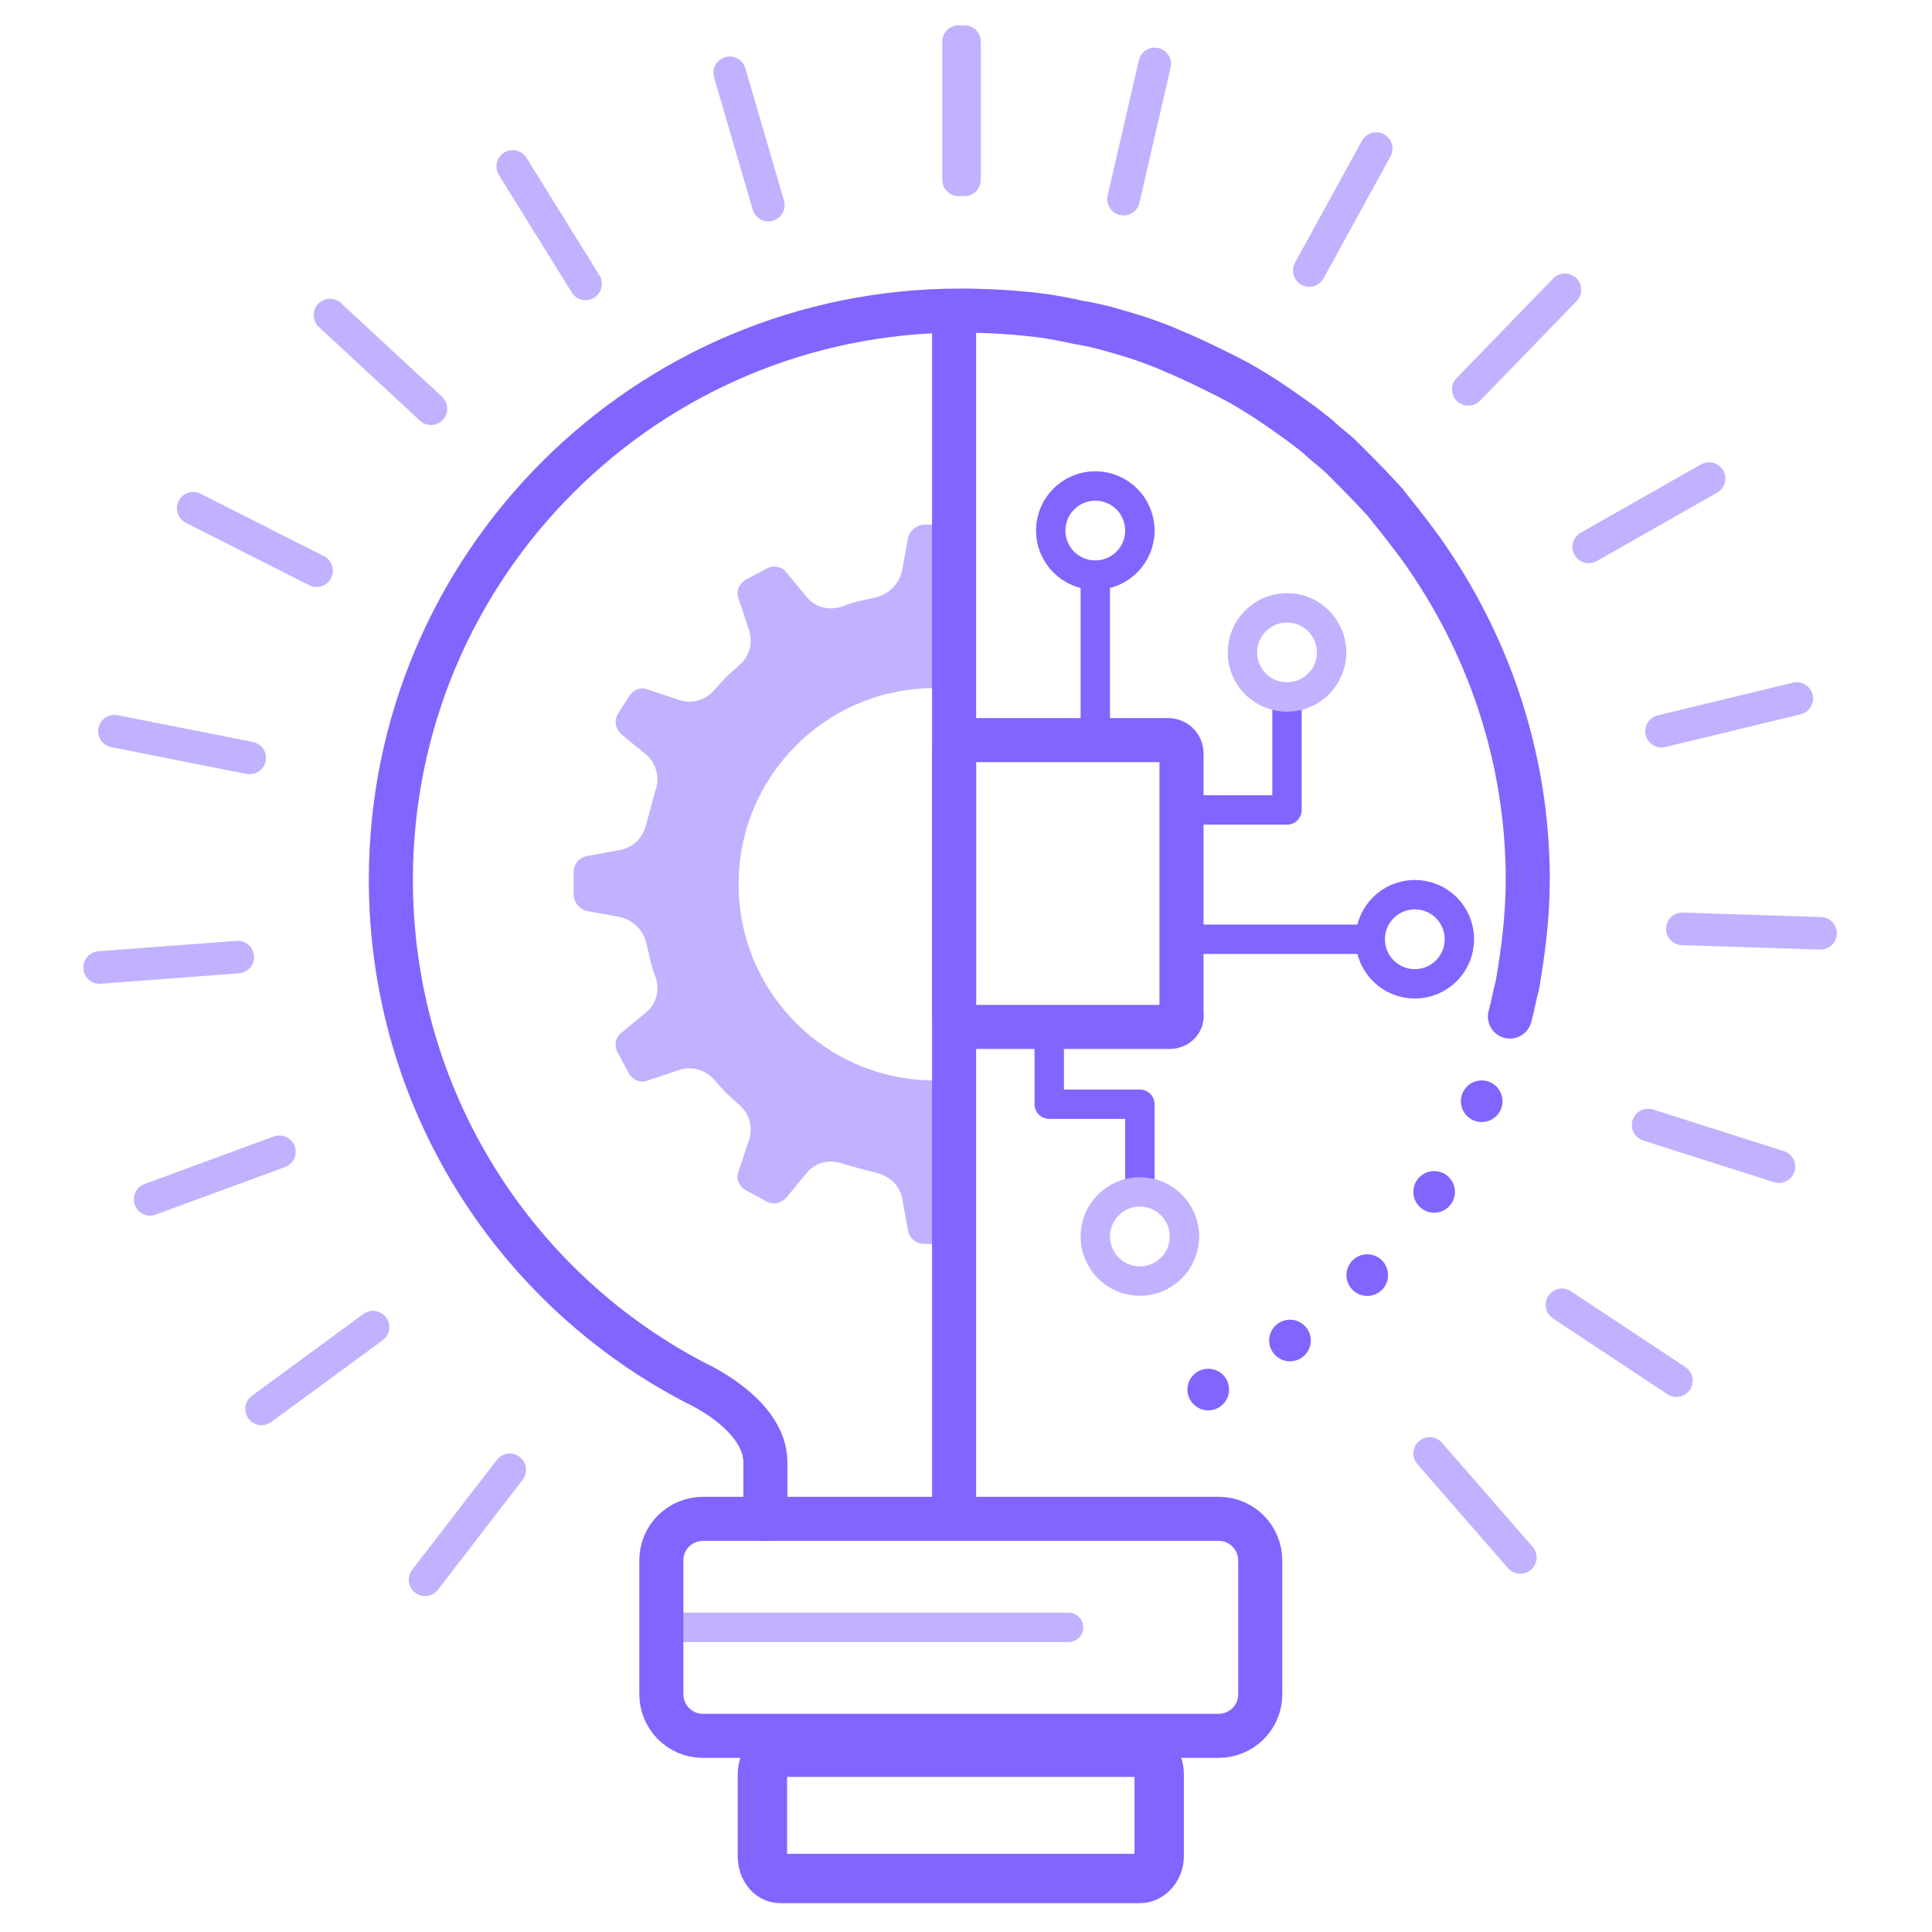
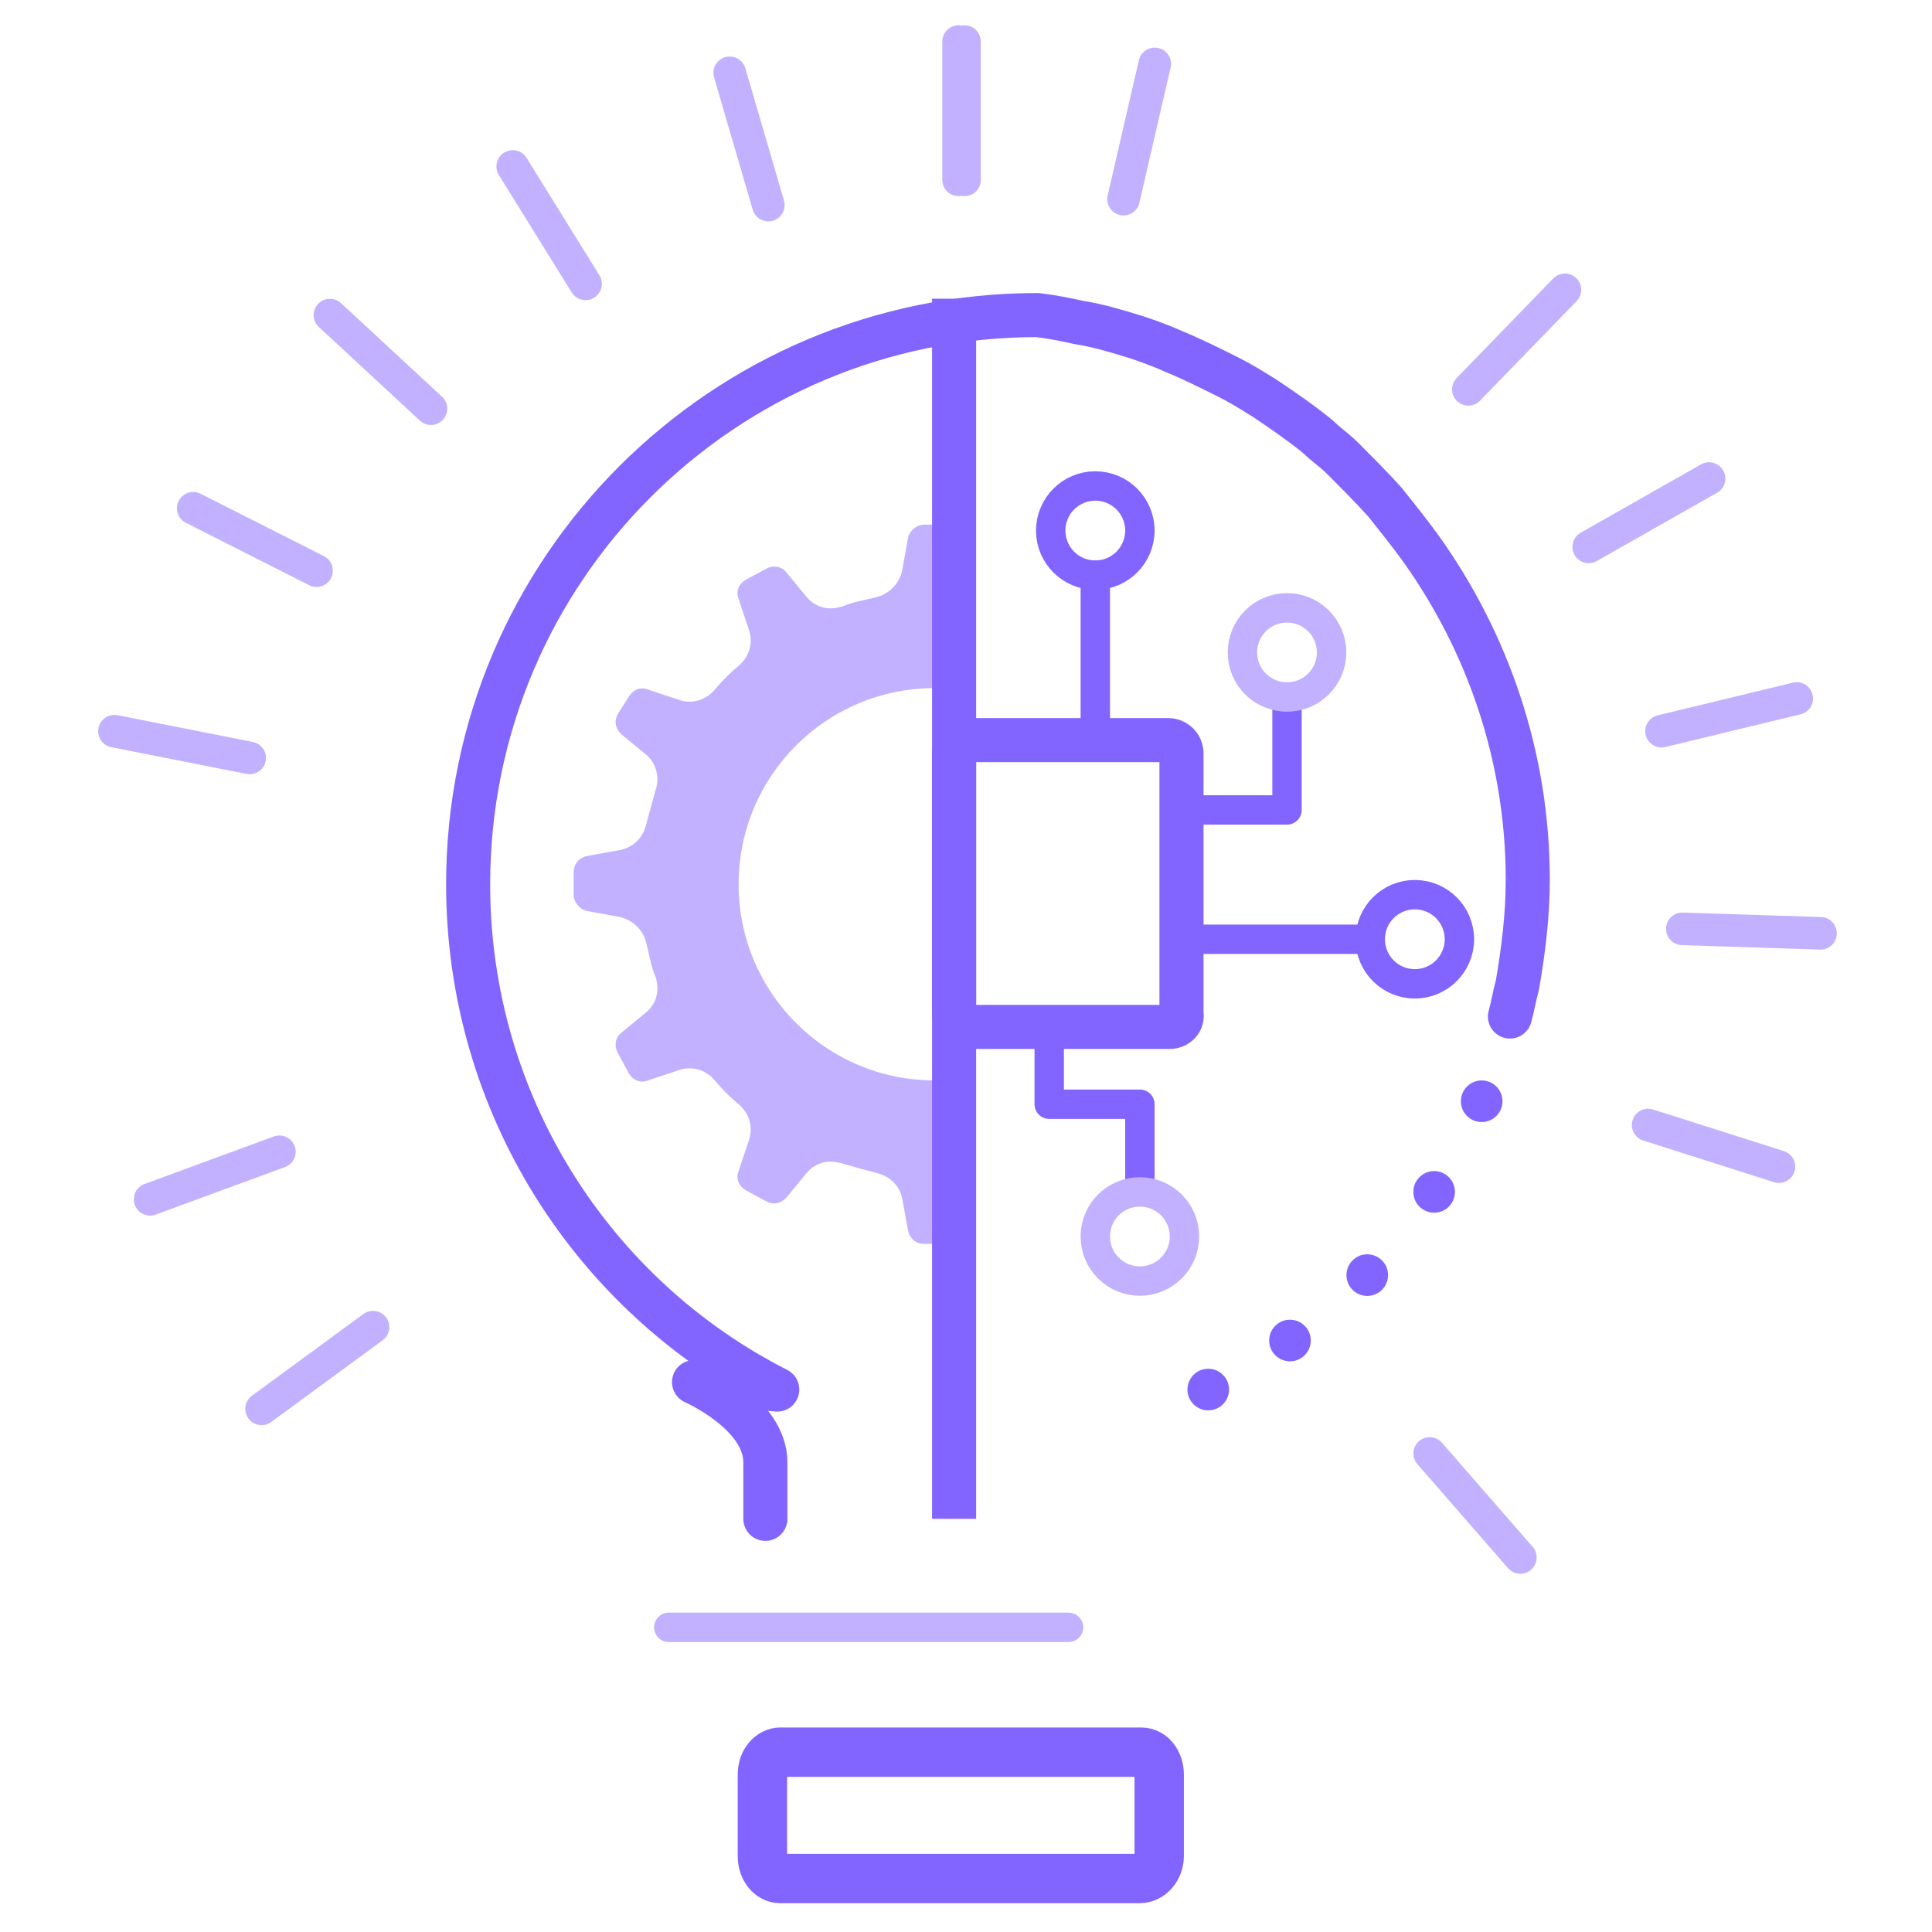
<svg xmlns="http://www.w3.org/2000/svg" version="1.1" id="Слой_1" x="0px" y="0px" viewBox="0 0 130 130" style="enable-background:new 0 0 130 130;" xml:space="preserve">
  <style type="text/css">
	.st0{fill:#C1B1FF;}
	.st1{fill:none;stroke:#C1B1FF;stroke-width:1.977;stroke-linecap:round;stroke-linejoin:round;stroke-miterlimit:10;}
	.st2{fill:none;stroke:#8264FF;stroke-width:3.321;stroke-miterlimit:10;}
	.st3{fill:none;stroke:#8264FF;stroke-width:2.965;stroke-miterlimit:10;}
	.st4{fill:none;stroke:#8264FF;stroke-width:1.977;stroke-linecap:round;stroke-linejoin:round;stroke-miterlimit:10;}
	.st5{fill:none;stroke:#8264FF;stroke-width:2.965;stroke-linecap:round;stroke-linejoin:round;stroke-miterlimit:10;}
	.st6{fill:#8264FF;}
	.st7{fill:none;stroke:#C1B1FF;stroke-width:2.191;stroke-linecap:round;stroke-linejoin:round;stroke-miterlimit:10;}
</style>
  <g>
    <path class="st0" d="M62.9,46.3v-11h-0.7c-0.5,0-1,0.4-1.1,0.9l-0.4,2.2c-0.2,0.9-0.9,1.6-1.8,1.8c-0.8,0.2-1.5,0.3-2.2,0.6   c-0.9,0.3-1.8,0.1-2.4-0.6l-1.4-1.7c-0.3-0.4-0.9-0.5-1.4-0.2l-1.3,0.7c-0.5,0.3-0.7,0.8-0.5,1.3l0.7,2.1c0.3,0.9,0,1.8-0.7,2.4   c-0.6,0.5-1.1,1-1.6,1.6c-0.6,0.7-1.5,1-2.4,0.7l-2.1-0.7c-0.5-0.2-1,0-1.3,0.5L41.6,48c-0.3,0.5-0.2,1,0.2,1.4l1.7,1.4   c0.7,0.6,0.9,1.6,0.6,2.4c-0.2,0.7-0.4,1.5-0.6,2.2c-0.2,0.9-0.8,1.6-1.8,1.8l-2.2,0.4c-0.5,0.1-0.9,0.5-0.9,1.1v1.5   c0,0.5,0.4,1,0.9,1.1l2.2,0.4c0.9,0.2,1.6,0.9,1.8,1.8c0.2,0.8,0.3,1.5,0.6,2.2c0.3,0.9,0.1,1.8-0.6,2.4l-1.7,1.4   c-0.4,0.3-0.5,0.9-0.2,1.4l0.7,1.3c0.3,0.5,0.8,0.7,1.3,0.5l2.1-0.7c0.9-0.3,1.8,0,2.4,0.7c0.5,0.6,1,1.1,1.6,1.6   c0.7,0.6,1,1.5,0.7,2.4l-0.7,2.1c-0.2,0.5,0,1,0.5,1.3l1.3,0.7c0.5,0.3,1,0.2,1.4-0.2l1.4-1.7c0.6-0.7,1.5-0.9,2.4-0.6   c0.7,0.2,1.4,0.4,2.2,0.6c0.9,0.2,1.6,0.8,1.8,1.7l0.4,2.2c0.1,0.5,0.5,0.9,1.1,0.9h0.7v-11c-7.3,0-13.2-5.9-13.2-13.2   S55.6,46.3,62.9,46.3z" />
    <line class="st1" x1="45" y1="109.5" x2="71.9" y2="109.5" />
    <path class="st2" d="M76.7,126.4H52.5c-0.7,0-1.2-0.7-1.2-1.5v-5.5c0-0.9,0.6-1.5,1.2-1.5h24.3c0.7,0,1.2,0.7,1.2,1.5v5.5   C78,125.7,77.4,126.4,76.7,126.4z" />
    <polyline class="st3" points="64.2,102.2 64.2,86 64.2,74.7 64.2,47.4 64.2,36.1 64.2,20.1  " />
    <path class="st3" d="M78.7,69.1H65.1c-0.5,0-0.9-0.4-0.9-0.9V50.7c0-0.5,0.4-0.9,0.9-0.9h13.5c0.5,0,0.9,0.4,0.9,0.9v17.5   C79.6,68.7,79.2,69.1,78.7,69.1z" />
-     <path class="st3" d="M82,116.8H47.3c-1.6,0-2.8-1.3-2.8-2.8v-9c0-1.6,1.3-2.8,2.8-2.8H82c1.6,0,2.8,1.3,2.8,2.8v9   C84.8,115.6,83.5,116.8,82,116.8z" />
    <circle class="st4" cx="73.7" cy="35.7" r="3" />
    <circle class="st4" cx="95.2" cy="63.2" r="3" />
    <line class="st4" x1="91.9" y1="63.2" x2="79.9" y2="63.2" />
    <polyline class="st4" points="79.8,54.5 86.6,54.5 86.6,47.3  " />
    <line class="st4" x1="73.7" y1="38.7" x2="73.7" y2="49.8" />
    <polyline class="st4" points="70.6,69.1 70.6,74.3 76.7,74.3 76.7,79.8  " />
-     <path class="st5" d="M101.6,68.4c0.2-0.7,0.3-1.4,0.5-2.1c0.4-2.3,0.7-4.7,0.7-7.1c0-8.3-2.7-16-7.2-22.3c-0.8-1.1-1.6-2.1-2.4-3.1   c-0.9-1-1.9-2-2.9-3c-0.5-0.5-1.1-0.9-1.6-1.4c-1.1-0.9-2.4-1.8-3.6-2.6c-0.8-0.5-1.6-1-2.4-1.4c-1.2-0.6-2.4-1.2-3.6-1.7   c-0.9-0.4-1.7-0.7-2.6-1c-1.3-0.4-2.6-0.8-3.9-1c-0.9-0.2-1.9-0.4-2.8-0.5c-1.7-0.2-3.4-0.3-5.2-0.3c-21.1,0-38.3,17.1-38.3,38.3   c0,14.8,8.4,27.7,20.8,34L46.7,93c0,0,4.8,2.1,4.8,5.4v3.8" />
+     <path class="st5" d="M101.6,68.4c0.2-0.7,0.3-1.4,0.5-2.1c0.4-2.3,0.7-4.7,0.7-7.1c0-8.3-2.7-16-7.2-22.3c-0.8-1.1-1.6-2.1-2.4-3.1   c-0.9-1-1.9-2-2.9-3c-0.5-0.5-1.1-0.9-1.6-1.4c-1.1-0.9-2.4-1.8-3.6-2.6c-0.8-0.5-1.6-1-2.4-1.4c-1.2-0.6-2.4-1.2-3.6-1.7   c-0.9-0.4-1.7-0.7-2.6-1c-1.3-0.4-2.6-0.8-3.9-1c-0.9-0.2-1.9-0.4-2.8-0.5c-21.1,0-38.3,17.1-38.3,38.3   c0,14.8,8.4,27.7,20.8,34L46.7,93c0,0,4.8,2.1,4.8,5.4v3.8" />
    <circle class="st6" cx="99.7" cy="74.1" r="1.4" />
    <circle class="st6" cx="96.5" cy="80.2" r="1.4" />
    <circle class="st6" cx="92" cy="85.8" r="1.4" />
    <circle class="st6" cx="86.8" cy="90.2" r="1.4" />
    <circle class="st6" cx="81.3" cy="93.5" r="1.4" />
    <circle class="st1" cx="86.6" cy="43.9" r="3" />
    <circle class="st1" cx="76.7" cy="83.2" r="3" />
    <line class="st7" x1="64.5" y1="12.1" x2="64.5" y2="2.8" />
    <line class="st7" x1="75.6" y1="13.4" x2="77.7" y2="4.3" />
-     <line class="st7" x1="88.1" y1="18.2" x2="92.6" y2="10" />
    <line class="st7" x1="98.8" y1="26.2" x2="105.3" y2="19.5" />
    <line class="st7" x1="106.9" y1="36.8" x2="115" y2="32.2" />
    <line class="st7" x1="111.8" y1="49.2" x2="120.9" y2="47" />
    <line class="st7" x1="113.2" y1="62.5" x2="122.5" y2="62.8" />
    <line class="st7" x1="110.9" y1="75.7" x2="119.7" y2="78.5" />
-     <line class="st7" x1="105.1" y1="87.8" x2="112.8" y2="92.9" />
    <line class="st7" x1="96.2" y1="97.8" x2="102.3" y2="104.8" />
-     <line class="st7" x1="34.3" y1="98.9" x2="28.6" y2="106.3" />
    <line class="st7" x1="25.1" y1="89.3" x2="17.6" y2="94.8" />
    <line class="st7" x1="18.8" y1="77.5" x2="10.1" y2="80.7" />
-     <line class="st7" x1="16" y1="64.4" x2="6.7" y2="65.1" />
    <line class="st7" x1="16.8" y1="51" x2="7.7" y2="49.2" />
    <line class="st7" x1="21.3" y1="38.4" x2="13" y2="34.2" />
    <line class="st7" x1="29" y1="27.5" x2="22.2" y2="21.2" />
    <line class="st7" x1="39.4" y1="19.1" x2="34.5" y2="11.2" />
    <line class="st7" x1="51.7" y1="13.8" x2="49.1" y2="4.9" />
    <line class="st7" x1="64.9" y1="12.1" x2="64.9" y2="2.8" />
  </g>
</svg>